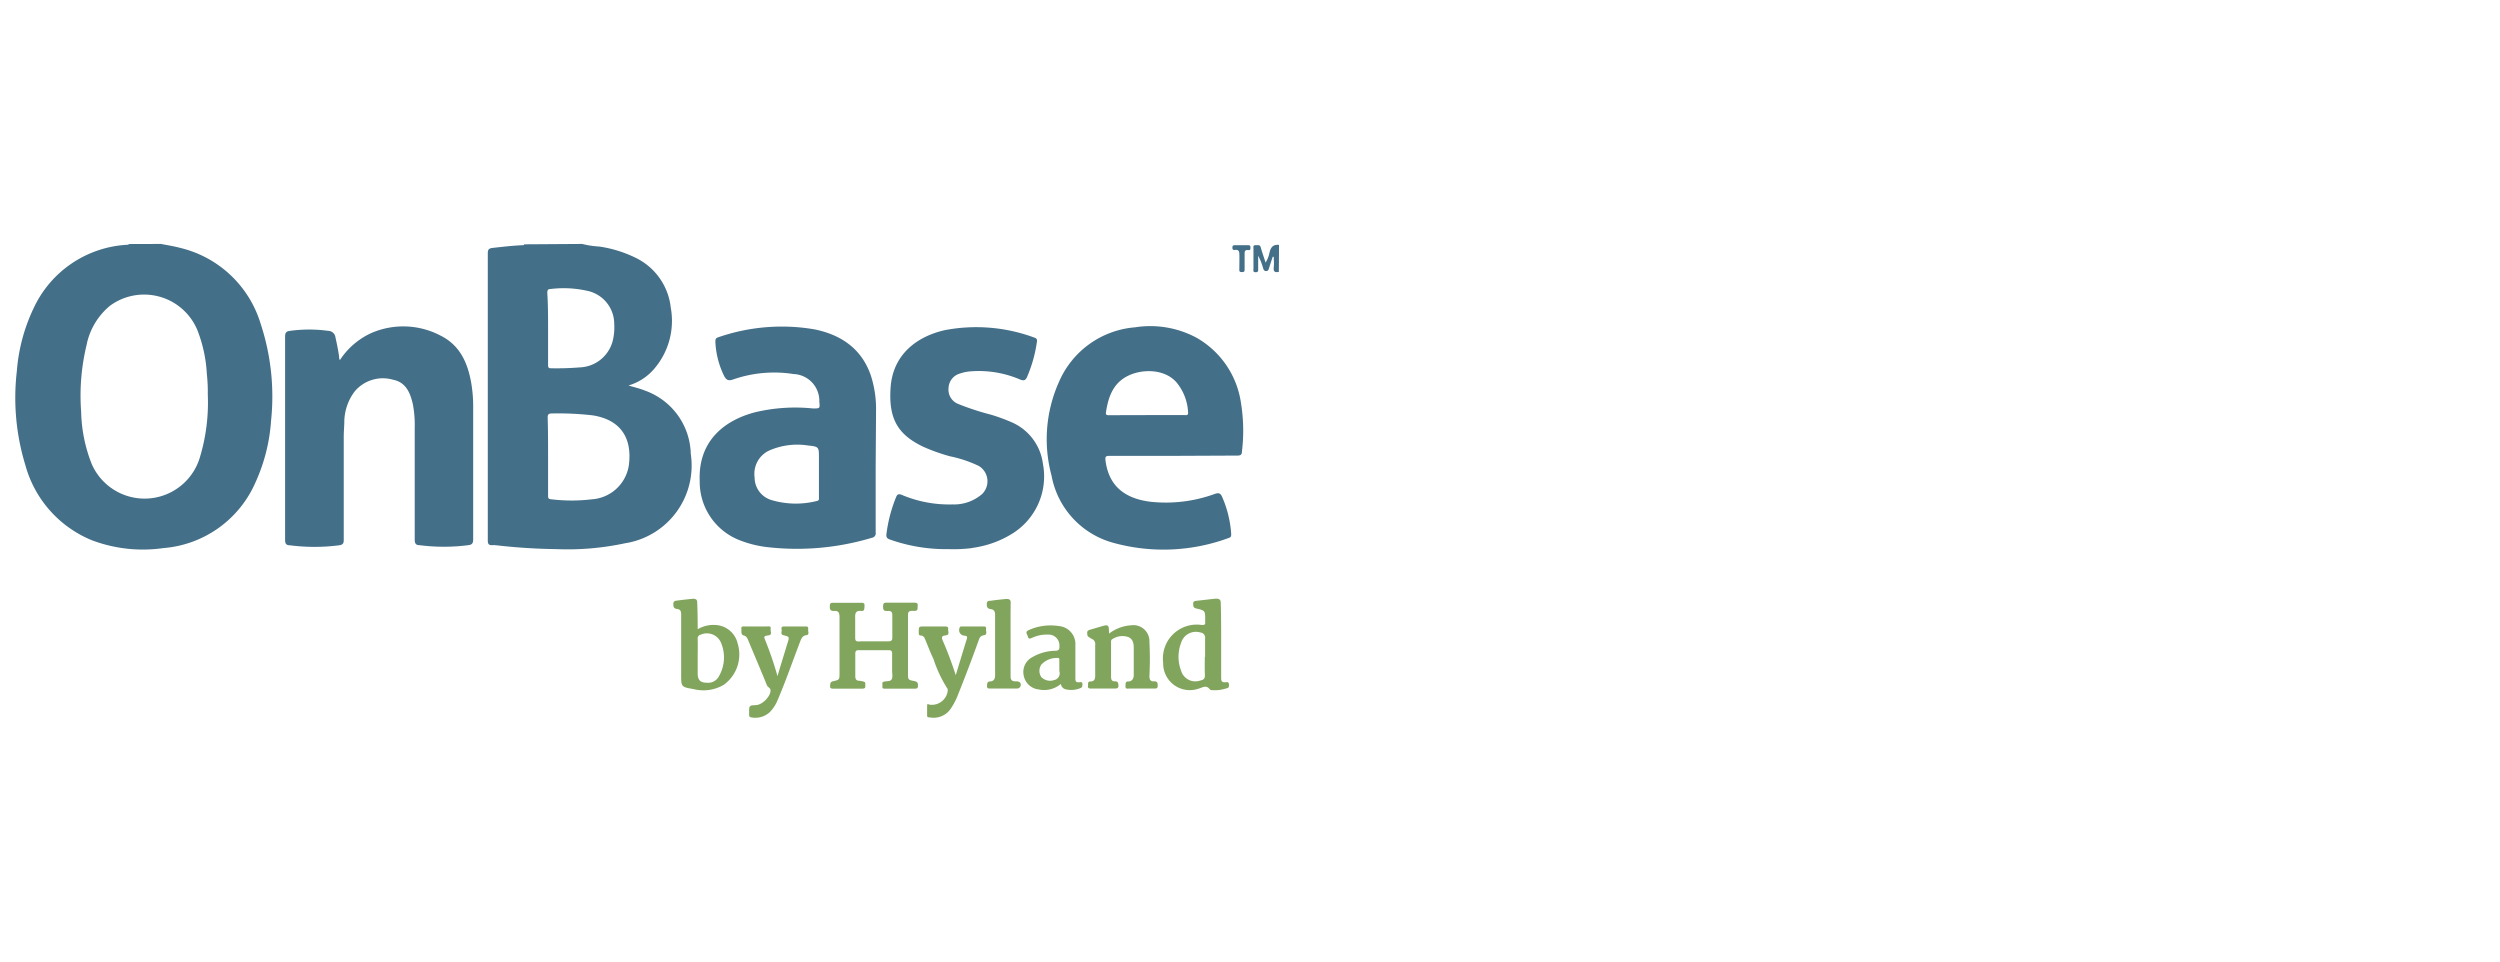
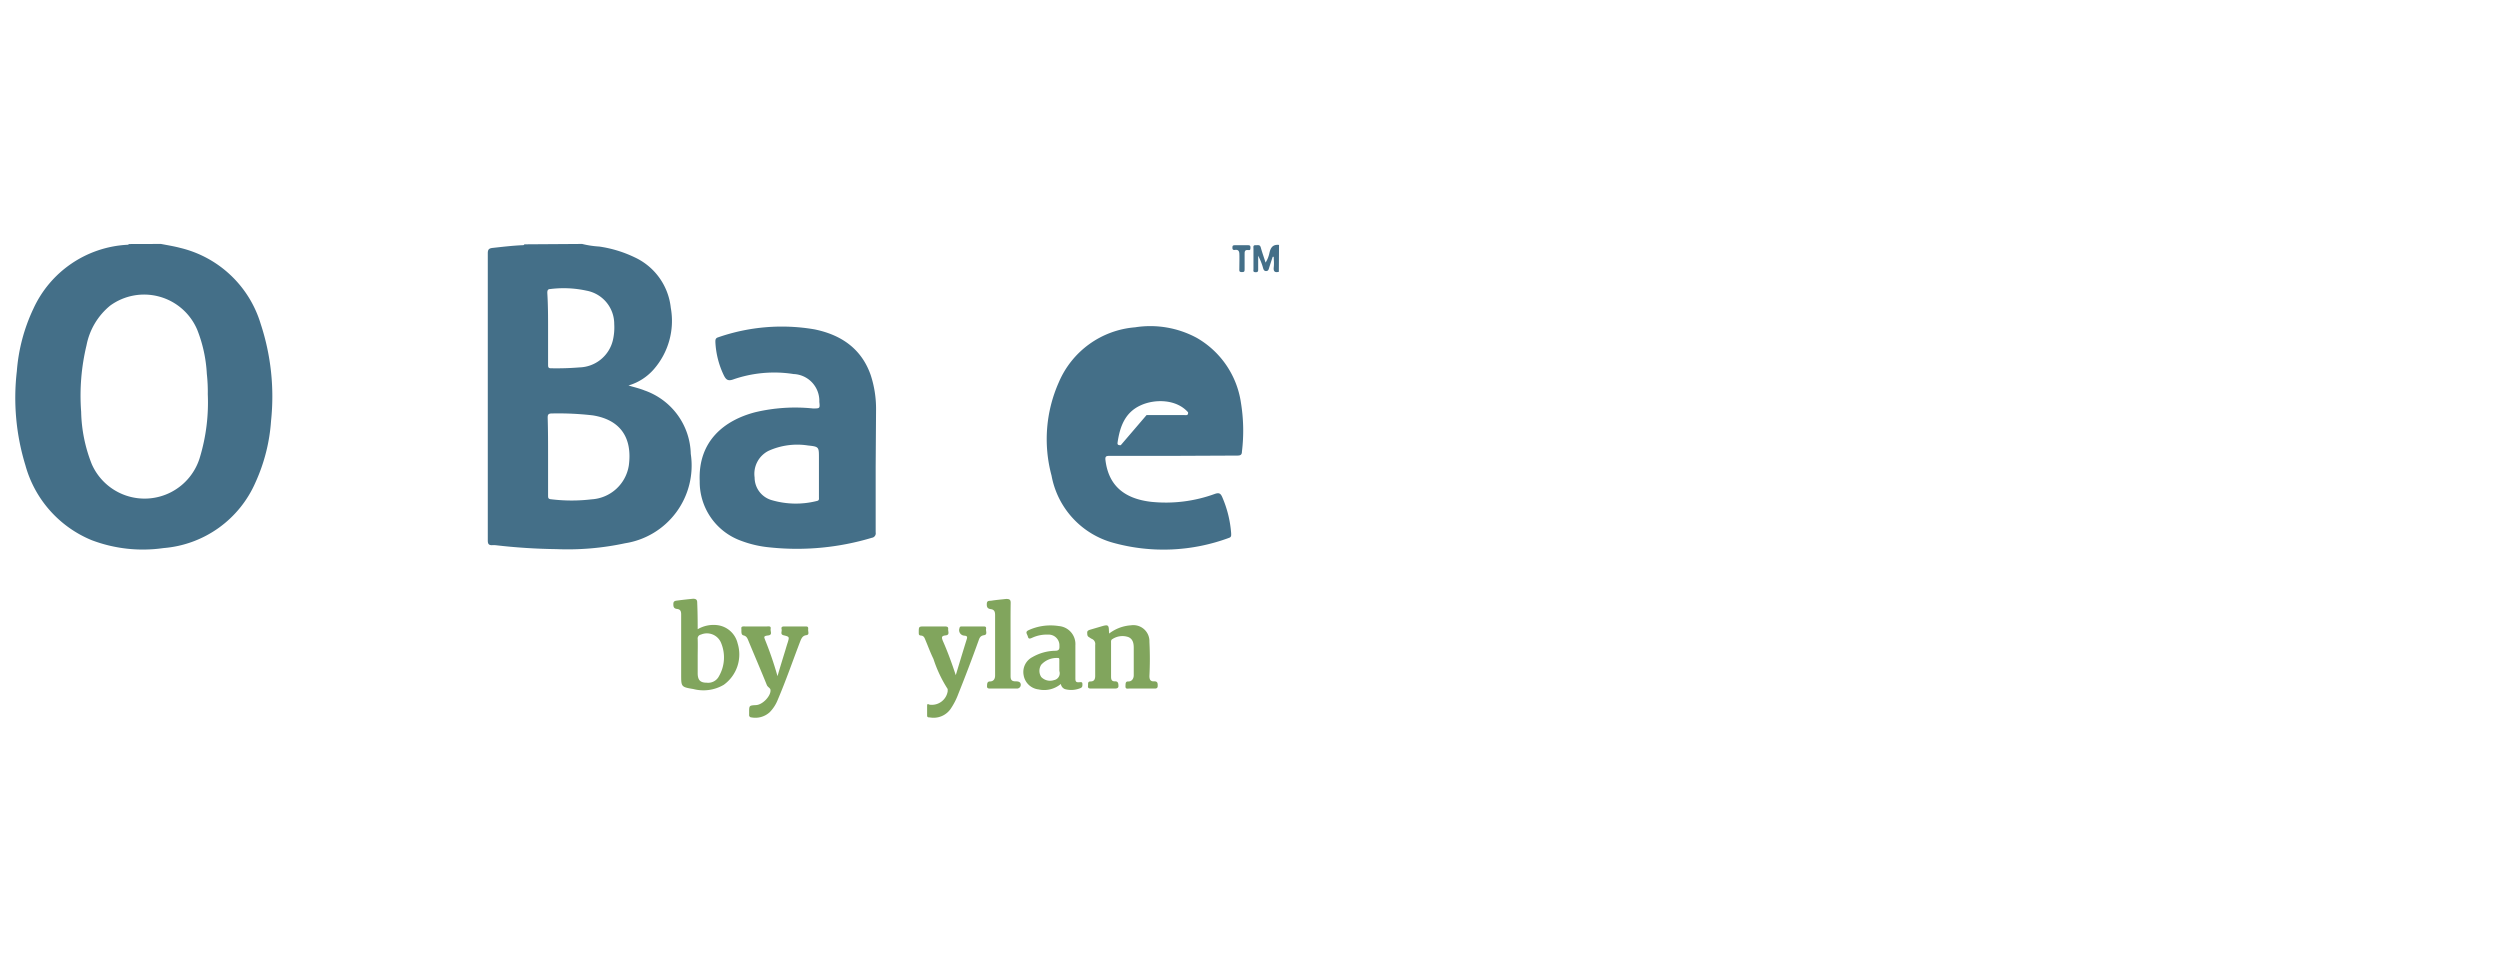
<svg xmlns="http://www.w3.org/2000/svg" viewBox="0 0 260 100">
  <path d="m60.54 25.37a9.69 9.69 0 0 0 1.78.27 12.66 12.66 0 0 1 3.68 1.12 6.54 6.54 0 0 1 3.76 5.24 7.65 7.65 0 0 1 -1.76 6.4 5.57 5.57 0 0 1 -2.64 1.69c.63.19 1.17.31 1.68.52a7.16 7.16 0 0 1 4.8 6.59 8.18 8.18 0 0 1 -6.84 9.3 28.39 28.39 0 0 1 -7.12.61 61.34 61.34 0 0 1 -6.35-.41 2.45 2.45 0 0 0 -.38 0c-.34 0-.42-.16-.42-.5q0-14.92 0-29.87c0-.43.17-.51.53-.55 1-.11 2-.23 3.08-.28.08 0 .16 0 .19-.09zm-3.54 22.05v4.08c0 .28 0 .41.37.43a17.54 17.54 0 0 0 4.16 0 4.17 4.17 0 0 0 3.87-3.54c.36-2.75-.77-4.71-3.74-5.19a31.21 31.21 0 0 0 -4.25-.2c-.39 0-.46.12-.45.48.04 1.32.04 2.63.04 3.94zm0-13.2v3.7c0 .22 0 .39.31.38a29.07 29.07 0 0 0 2.95-.09 3.68 3.68 0 0 0 3.47-2.79 5.84 5.84 0 0 0 .15-1.72 3.52 3.52 0 0 0 -2.88-3.47 11.11 11.11 0 0 0 -3.77-.17c-.28 0-.31.18-.31.41.08 1.25.08 2.53.08 3.75z" fill="#446f88" />
  <path d="m16.74 25.37c.68.13 1.36.24 2 .41a11.55 11.55 0 0 1 8.37 7.9 24.1 24.1 0 0 1 1.08 10.08 18.46 18.46 0 0 1 -1.62 6.41 11.43 11.43 0 0 1 -9.57 6.83 15 15 0 0 1 -7.46-.82 11.8 11.8 0 0 1 -6.9-7.8 23.91 23.91 0 0 1 -.89-9.77 18.44 18.44 0 0 1 1.73-6.52 11.41 11.41 0 0 1 9.69-6.63c.08 0 .19 0 .24-.08zm4.87 15.63a17.08 17.08 0 0 0 -.1-2.12 14.49 14.49 0 0 0 -1-4.59 6 6 0 0 0 -9.06-2.5 7.06 7.06 0 0 0 -2.45 4.11 22.41 22.41 0 0 0 -.56 6.93 15.61 15.61 0 0 0 1.1 5.43 6 6 0 0 0 11.27-.77 19.74 19.74 0 0 0 .8-6.49z" fill="#446f88" />
  <path d="m133 28.27c-.39.09-.58 0-.53-.47s0-.72 0-1.09h-.11c-.13.39-.26.78-.38 1.18-.05.15-.08.29-.29.3s-.28-.14-.33-.31a6 6 0 0 0 -.51-1.28v1.4c0 .19 0 .32-.28.31s-.21-.17-.21-.32v-2.13c0-.15-.07-.37.22-.36s.46-.08.55.27c.14.51.32 1 .49 1.54a3 3 0 0 0 .4-1c.12-.54.34-.91 1-.84z" fill="#446f88" />
-   <path d="m35.35 37.45a7.71 7.71 0 0 1 3.28-2.82 8.34 8.34 0 0 1 7.2.28c2 1 2.8 2.81 3.17 4.87a14.29 14.29 0 0 1 .21 2.61q0 6.86 0 13.7c0 .41-.11.56-.52.61a19.85 19.85 0 0 1 -5.05 0c-.36 0-.51-.15-.51-.57 0-3.86 0-7.73 0-11.59a11.65 11.65 0 0 0 -.2-2.54c-.28-1.18-.73-2.25-2.06-2.51a3.82 3.82 0 0 0 -4 1.24 5.36 5.36 0 0 0 -1.06 3c0 .56-.06 1.12-.06 1.68q0 5.37 0 10.74c0 .38-.11.51-.48.56a20 20 0 0 1 -5.13 0c-.37 0-.49-.17-.49-.56q0-10.58 0-21.15c0-.4.12-.54.5-.59a14.66 14.66 0 0 1 4 0 .77.77 0 0 1 .74.69c.15.66.28 1.31.38 2a.57.57 0 0 0 .08.35z" fill="#446f88" />
-   <path d="m122 47.41c-2.2 0-4.41 0-6.61 0-.36 0-.47.06-.42.46.33 2.67 2 4 4.75 4.32a14.85 14.85 0 0 0 6.64-.83c.39-.13.57-.07.74.31a11.53 11.53 0 0 1 .94 3.79c0 .2.05.39-.23.48a19.6 19.6 0 0 1 -12 .52 8.91 8.91 0 0 1 -6.45-7 14.55 14.55 0 0 1 .76-9.71 9.44 9.44 0 0 1 7.93-5.71 10.17 10.17 0 0 1 6.4 1.09 9.33 9.33 0 0 1 4.61 6.77 18 18 0 0 1 .1 5.08c0 .34-.19.4-.48.4zm-2.76-4.24h3.94c.2 0 .41.06.38-.29a5.26 5.26 0 0 0 -1.21-3.12c-1.21-1.38-3.46-1.4-4.92-.73-1.64.74-2.17 2.22-2.41 3.86-.05.29.13.29.33.29z" fill="#446f88" />
+   <path d="m122 47.41c-2.2 0-4.41 0-6.61 0-.36 0-.47.06-.42.46.33 2.67 2 4 4.75 4.32a14.85 14.85 0 0 0 6.64-.83c.39-.13.57-.07.74.31a11.53 11.53 0 0 1 .94 3.79c0 .2.05.39-.23.48a19.6 19.6 0 0 1 -12 .52 8.91 8.91 0 0 1 -6.45-7 14.55 14.55 0 0 1 .76-9.71 9.44 9.44 0 0 1 7.93-5.71 10.17 10.17 0 0 1 6.4 1.09 9.33 9.33 0 0 1 4.61 6.77 18 18 0 0 1 .1 5.08c0 .34-.19.4-.48.4zm-2.76-4.24h3.94c.2 0 .41.06.38-.29c-1.21-1.38-3.46-1.4-4.92-.73-1.64.74-2.17 2.22-2.41 3.86-.05.29.13.29.33.29z" fill="#446f88" />
  <path d="m91.07 48.53v6.84a.47.47 0 0 1 -.4.56 27 27 0 0 1 -10.6 1 11.38 11.38 0 0 1 -3-.69 6.51 6.51 0 0 1 -4.3-6.21c-.18-4.23 2.65-6.35 5.78-7.16a18 18 0 0 1 6-.39c.73 0 .73 0 .66-.69a2.79 2.79 0 0 0 -2.68-2.89 13 13 0 0 0 -6.33.58c-.49.16-.69 0-.9-.4a8.94 8.94 0 0 1 -.9-3.51c0-.23 0-.4.29-.49a20.17 20.17 0 0 1 10-.83c2.77.56 4.91 2 5.87 4.78a11.25 11.25 0 0 1 .55 3.55zm-5.9.82v-1.73c0-1.14 0-1.17-1.14-1.29a7.25 7.25 0 0 0 -4.11.56 2.68 2.68 0 0 0 -1.44 2.77 2.45 2.45 0 0 0 1.73 2.34 8.91 8.91 0 0 0 4.75.1c.26-.05.21-.23.21-.39z" fill="#446f88" />
-   <path d="m98.66 57.11a17.45 17.45 0 0 1 -6.11-1c-.29-.11-.4-.22-.36-.57a15.11 15.11 0 0 1 1-3.83c.13-.31.25-.37.58-.25a12.66 12.66 0 0 0 5.3 1 4.46 4.46 0 0 0 3.07-1.08 1.86 1.86 0 0 0 -.36-2.93 13.11 13.11 0 0 0 -3-1 19.51 19.51 0 0 1 -2.79-1c-2.66-1.28-3.58-2.94-3.37-6.11.22-3.42 2.66-5.32 5.62-6a17.37 17.37 0 0 1 9.36.78c.23.08.27.2.24.42a14.11 14.11 0 0 1 -1 3.6c-.16.4-.33.5-.75.33a10.9 10.9 0 0 0 -5.26-.84 4.34 4.34 0 0 0 -1 .22 1.62 1.62 0 0 0 -1.18 1.48 1.6 1.6 0 0 0 1 1.68 27.33 27.33 0 0 0 3.42 1.12 18.77 18.77 0 0 1 2.06.75 5.46 5.46 0 0 1 3.33 4.33 7 7 0 0 1 -3.32 7.37 10.28 10.28 0 0 1 -3.16 1.25c-.35.08-.71.13-1.06.19a15.3 15.3 0 0 1 -2.26.09z" fill="#446f88" />
  <g fill="#81a55d">
-     <path d="m90.89 66.7h1.46c.33 0 .47-.07.45-.44q0-1.12 0-2.25c0-.34-.09-.48-.44-.47s-.52 0-.52-.42.09-.45.45-.44h2.77c.21 0 .41 0 .38.3s.07.57-.36.55h-.23c-.34 0-.42.14-.42.45v3.94 2.08c0 .69 0 .71.66.83.29.06.39.17.38.46s-.08.33-.33.33c-1 0-2.06 0-3.09 0-.18 0-.31 0-.28-.25s-.11-.43.21-.49.59 0 .74-.21.06-.61.06-.91c0-.6 0-1.19 0-1.79 0-.26-.09-.35-.35-.35-1 0-2.09 0-3.14 0-.28 0-.34.12-.34.37v2.29c0 .33.07.51.42.52a2.07 2.07 0 0 1 .42.08c.31.06.17.31.2.49s-.11.25-.29.25h-3c-.19 0-.39 0-.37-.26s0-.44.31-.51c.68-.15.67-.17.67-.87 0-1.92 0-3.85 0-5.77 0-.46-.08-.71-.59-.67-.32 0-.43-.12-.42-.45s.06-.41.38-.4h2.86c.24 0 .39 0 .37.33s0 .55-.34.52c-.59-.06-.65.25-.63.73v2.06c0 .29.09.39.38.38.54-.02 1.06-.01 1.57-.01z" />
-     <path d="m127 66.63v3.85c0 .32.05.51.43.47.15 0 .36-.07.38.21s0 .38-.3.44a3.77 3.77 0 0 1 -1.29.18c-.14 0-.34 0-.4-.09-.38-.5-.77-.17-1.17-.07a2.77 2.77 0 0 1 -3.68-2.69 3.52 3.52 0 0 1 4.03-3.93c.29 0 .37-.05.34-.31a1.21 1.21 0 0 1 0-.19c0-1 0-1-.93-1.22-.34-.08-.3-.27-.32-.5s.17-.28.36-.3c.69-.07 1.37-.16 2-.22.33 0 .52.08.51.47.04 1.27.04 2.61.04 3.9zm-1.67 1.68c0-.64 0-1.28 0-1.92a.53.53 0 0 0 -.49-.61 1.6 1.6 0 0 0 -2 1.06 4.06 4.06 0 0 0 0 2.93 1.54 1.54 0 0 0 2 1c.32-.06.48-.18.47-.55-.03-.63-.01-1.22-.01-1.91z" />
    <path d="m72.56 65.44a3.25 3.25 0 0 1 2-.43 2.48 2.48 0 0 1 2.15 1.89 3.89 3.89 0 0 1 -1.44 4.32 4.16 4.16 0 0 1 -3.16.44c-1.27-.21-1.27-.23-1.27-1.51q0-3.12 0-6.24c0-.33-.07-.54-.43-.58s-.39-.26-.38-.56.27-.29.46-.32c.52-.07 1-.12 1.58-.18.31 0 .45.09.44.43.04.88.05 1.77.05 2.74zm0 2.94v1.62c0 .69.23 1 .93 1a1.26 1.26 0 0 0 1.29-.69 3.91 3.91 0 0 0 .22-3.43 1.59 1.59 0 0 0 -2.11-.88.41.41 0 0 0 -.33.47c.02.66 0 1.28 0 1.91z" />
    <path d="m115.35 65.89a4.18 4.18 0 0 1 2.29-.86 1.67 1.67 0 0 1 1.9 1.72 35.2 35.2 0 0 1 0 3.56c0 .36.1.57.48.55s.39.22.38.5-.25.25-.43.25h-2.53c-.17 0-.4.08-.39-.24s0-.51.31-.5.56-.25.55-.68c0-.92 0-1.85 0-2.77 0-.45-.05-.94-.55-1.16a1.89 1.89 0 0 0 -1.66.2c-.18.09-.15.25-.15.41v3.51c0 .31.08.49.41.48s.35.21.36.47-.21.28-.41.28h-2.39c-.19 0-.4 0-.37-.26s-.06-.48.28-.48.47-.21.47-.57c0-1.07 0-2.15 0-3.23a.57.57 0 0 0 -.36-.63 2.46 2.46 0 0 1 -.27-.17c-.22-.11-.19-.3-.2-.48s.14-.25.3-.3l1.26-.37c.6-.17.69-.11.7.5.01.06.01.12.02.27z" />
    <path d="m80.86 70.32c.29-1 .55-1.83.82-2.71.08-.27.16-.54.25-.81.17-.57.17-.58-.43-.73-.39-.09-.16-.4-.21-.61s0-.31.28-.31h2.16c.21 0 .35 0 .32.28s.17.58-.2.63-.49.31-.61.6c-.77 2-1.49 4.1-2.35 6.11a3.91 3.91 0 0 1 -.83 1.29 2.21 2.21 0 0 1 -1.91.55.24.24 0 0 1 -.24-.28v-.24c0-.72 0-.72.72-.76s1.57-1 1.5-1.57c0-.2-.29-.29-.38-.52-.63-1.56-1.3-3.11-1.94-4.66-.1-.25-.2-.43-.49-.5s-.19-.46-.22-.71.2-.22.37-.22h2.29c.17 0 .44-.07.39.24s.23.64-.28.7-.4.18-.28.51a36.07 36.07 0 0 1 1.27 3.72z" />
    <path d="m99.4 70.22c.4-1.33.77-2.55 1.15-3.77.11-.35-.14-.32-.32-.35a.57.57 0 0 1 -.43-.8c0-.16.18-.15.3-.15h2.15c.18 0 .34 0 .3.25s.18.6-.21.66-.47.28-.57.57q-1 2.78-2.11 5.55a7.18 7.18 0 0 1 -.82 1.58 2.16 2.16 0 0 1 -2.15.85c-.13 0-.27 0-.27-.19 0-.33 0-.66 0-1s.17-.13.29-.13a1.67 1.67 0 0 0 1.85-1.4c0-.08 0-.19 0-.23a13.39 13.39 0 0 1 -1.48-3.13c-.32-.65-.57-1.34-.85-2-.08-.21-.17-.41-.43-.43s-.24-.12-.25-.31c0-.64 0-.64.61-.64h2.06c.19 0 .42 0 .39.26s.2.62-.26.67-.43.21-.3.56c.51 1.15.95 2.36 1.35 3.58z" />
    <path d="m110.33 71.13a2.7 2.7 0 0 1 -2.32.57 1.78 1.78 0 0 1 -1.55-1.47 1.74 1.74 0 0 1 .91-1.89 4.93 4.93 0 0 1 2.36-.66c.39 0 .47-.15.45-.5a1.12 1.12 0 0 0 -1.18-1.18 3.59 3.59 0 0 0 -1.68.34c-.19.08-.35.15-.42-.13s-.33-.48.07-.67a5.42 5.42 0 0 1 1.42-.43 5.58 5.58 0 0 1 1.73 0 1.88 1.88 0 0 1 1.72 2v3.38c0 .31 0 .51.42.46.12 0 .3-.06.31.16s0 .36-.17.44a2.5 2.5 0 0 1 -1.64.12.67.67 0 0 1 -.43-.54zm-.16-1.69v-.79c0-.12 0-.24-.17-.22a2.17 2.17 0 0 0 -1.71.7 1.17 1.17 0 0 0 0 1.28 1.28 1.28 0 0 0 1.33.32.72.72 0 0 0 .56-.92c-.02-.12 0-.24-.01-.37z" />
    <path d="m105.1 66.57v3.75c0 .38.12.53.49.54.18 0 .39 0 .51.15a.39.39 0 0 1 -.33.6h-2.77c-.17 0-.36 0-.35-.24s0-.5.31-.5.53-.2.53-.61q0-3.15 0-6.28c0-.35-.07-.58-.45-.63s-.43-.26-.41-.59.3-.26.48-.29c.51-.08 1-.12 1.53-.18.34 0 .48.07.47.43-.02 1.28-.01 2.57-.01 3.85z" />
  </g>
  <path d="m128.9 27.14c0-.17 0-.34 0-.51 0-.39 0-.74-.53-.63-.17 0-.2-.09-.2-.23s0-.27.23-.27h1.4c.17 0 .26.05.25.24s0 .3-.22.27c-.37-.06-.4.15-.39.44v1.54c0 .21 0 .31-.28.31s-.28-.12-.27-.31.01-.57.01-.85z" fill="#446f88" />
</svg>